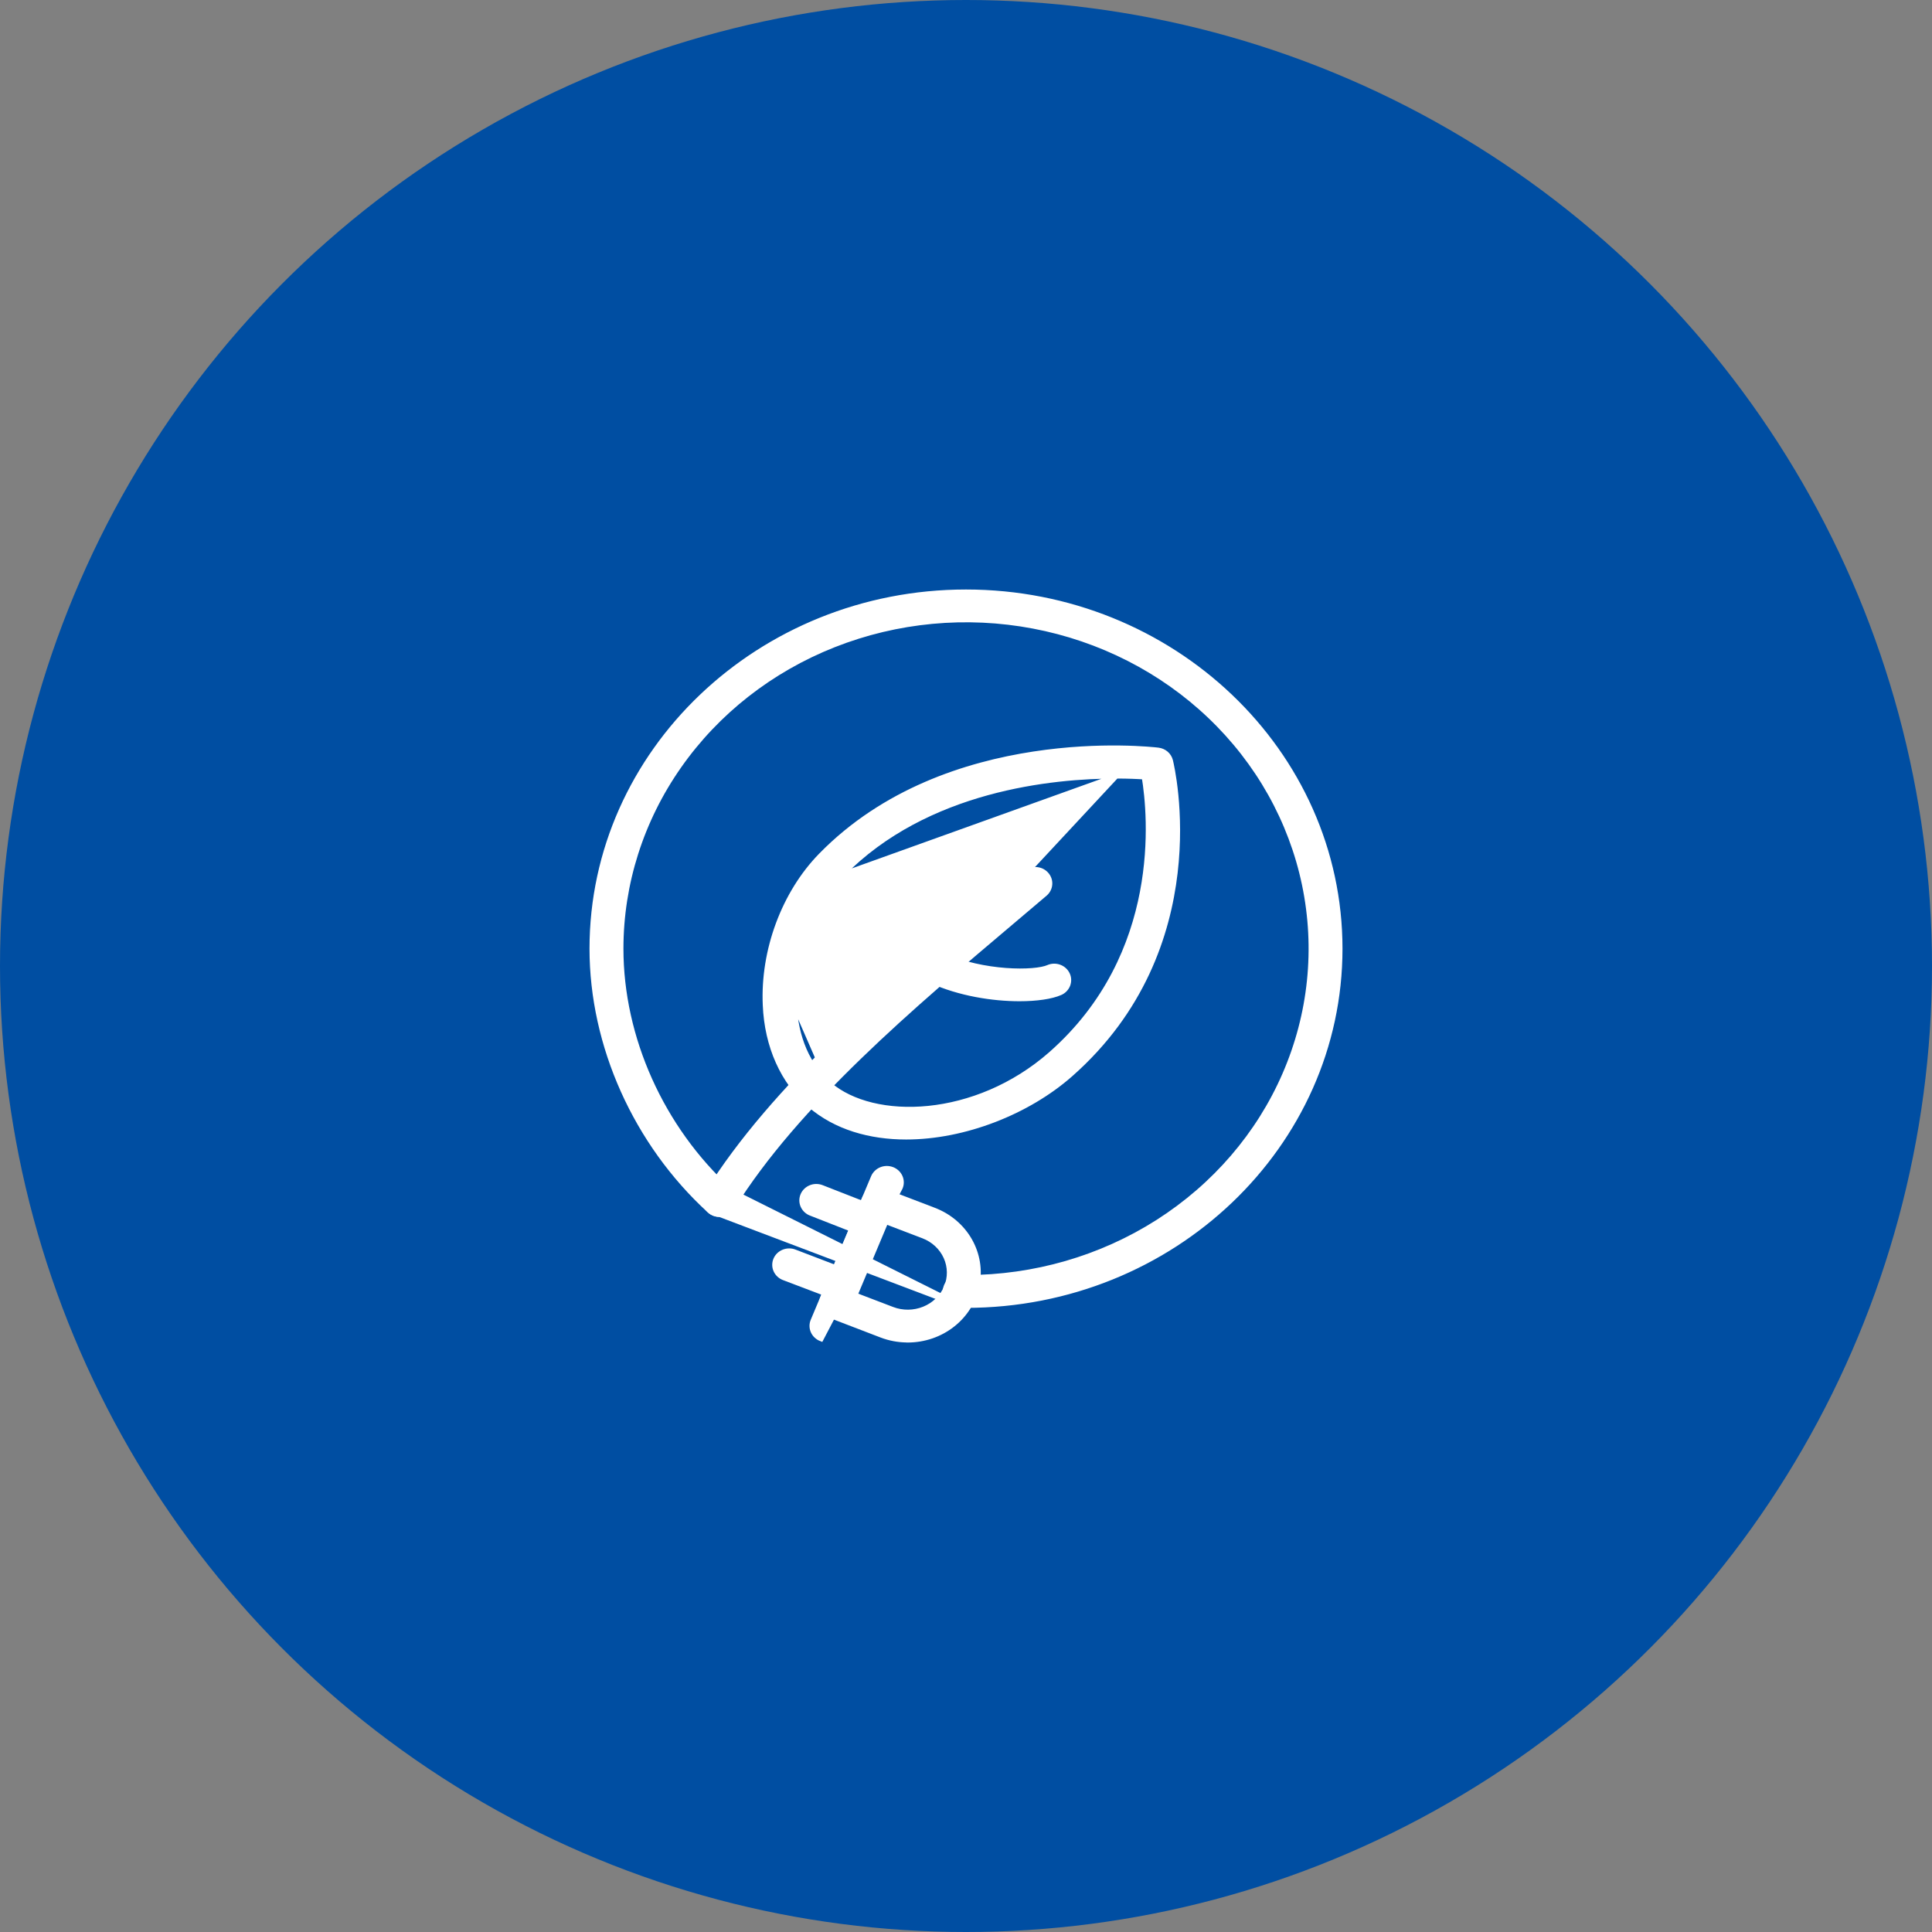
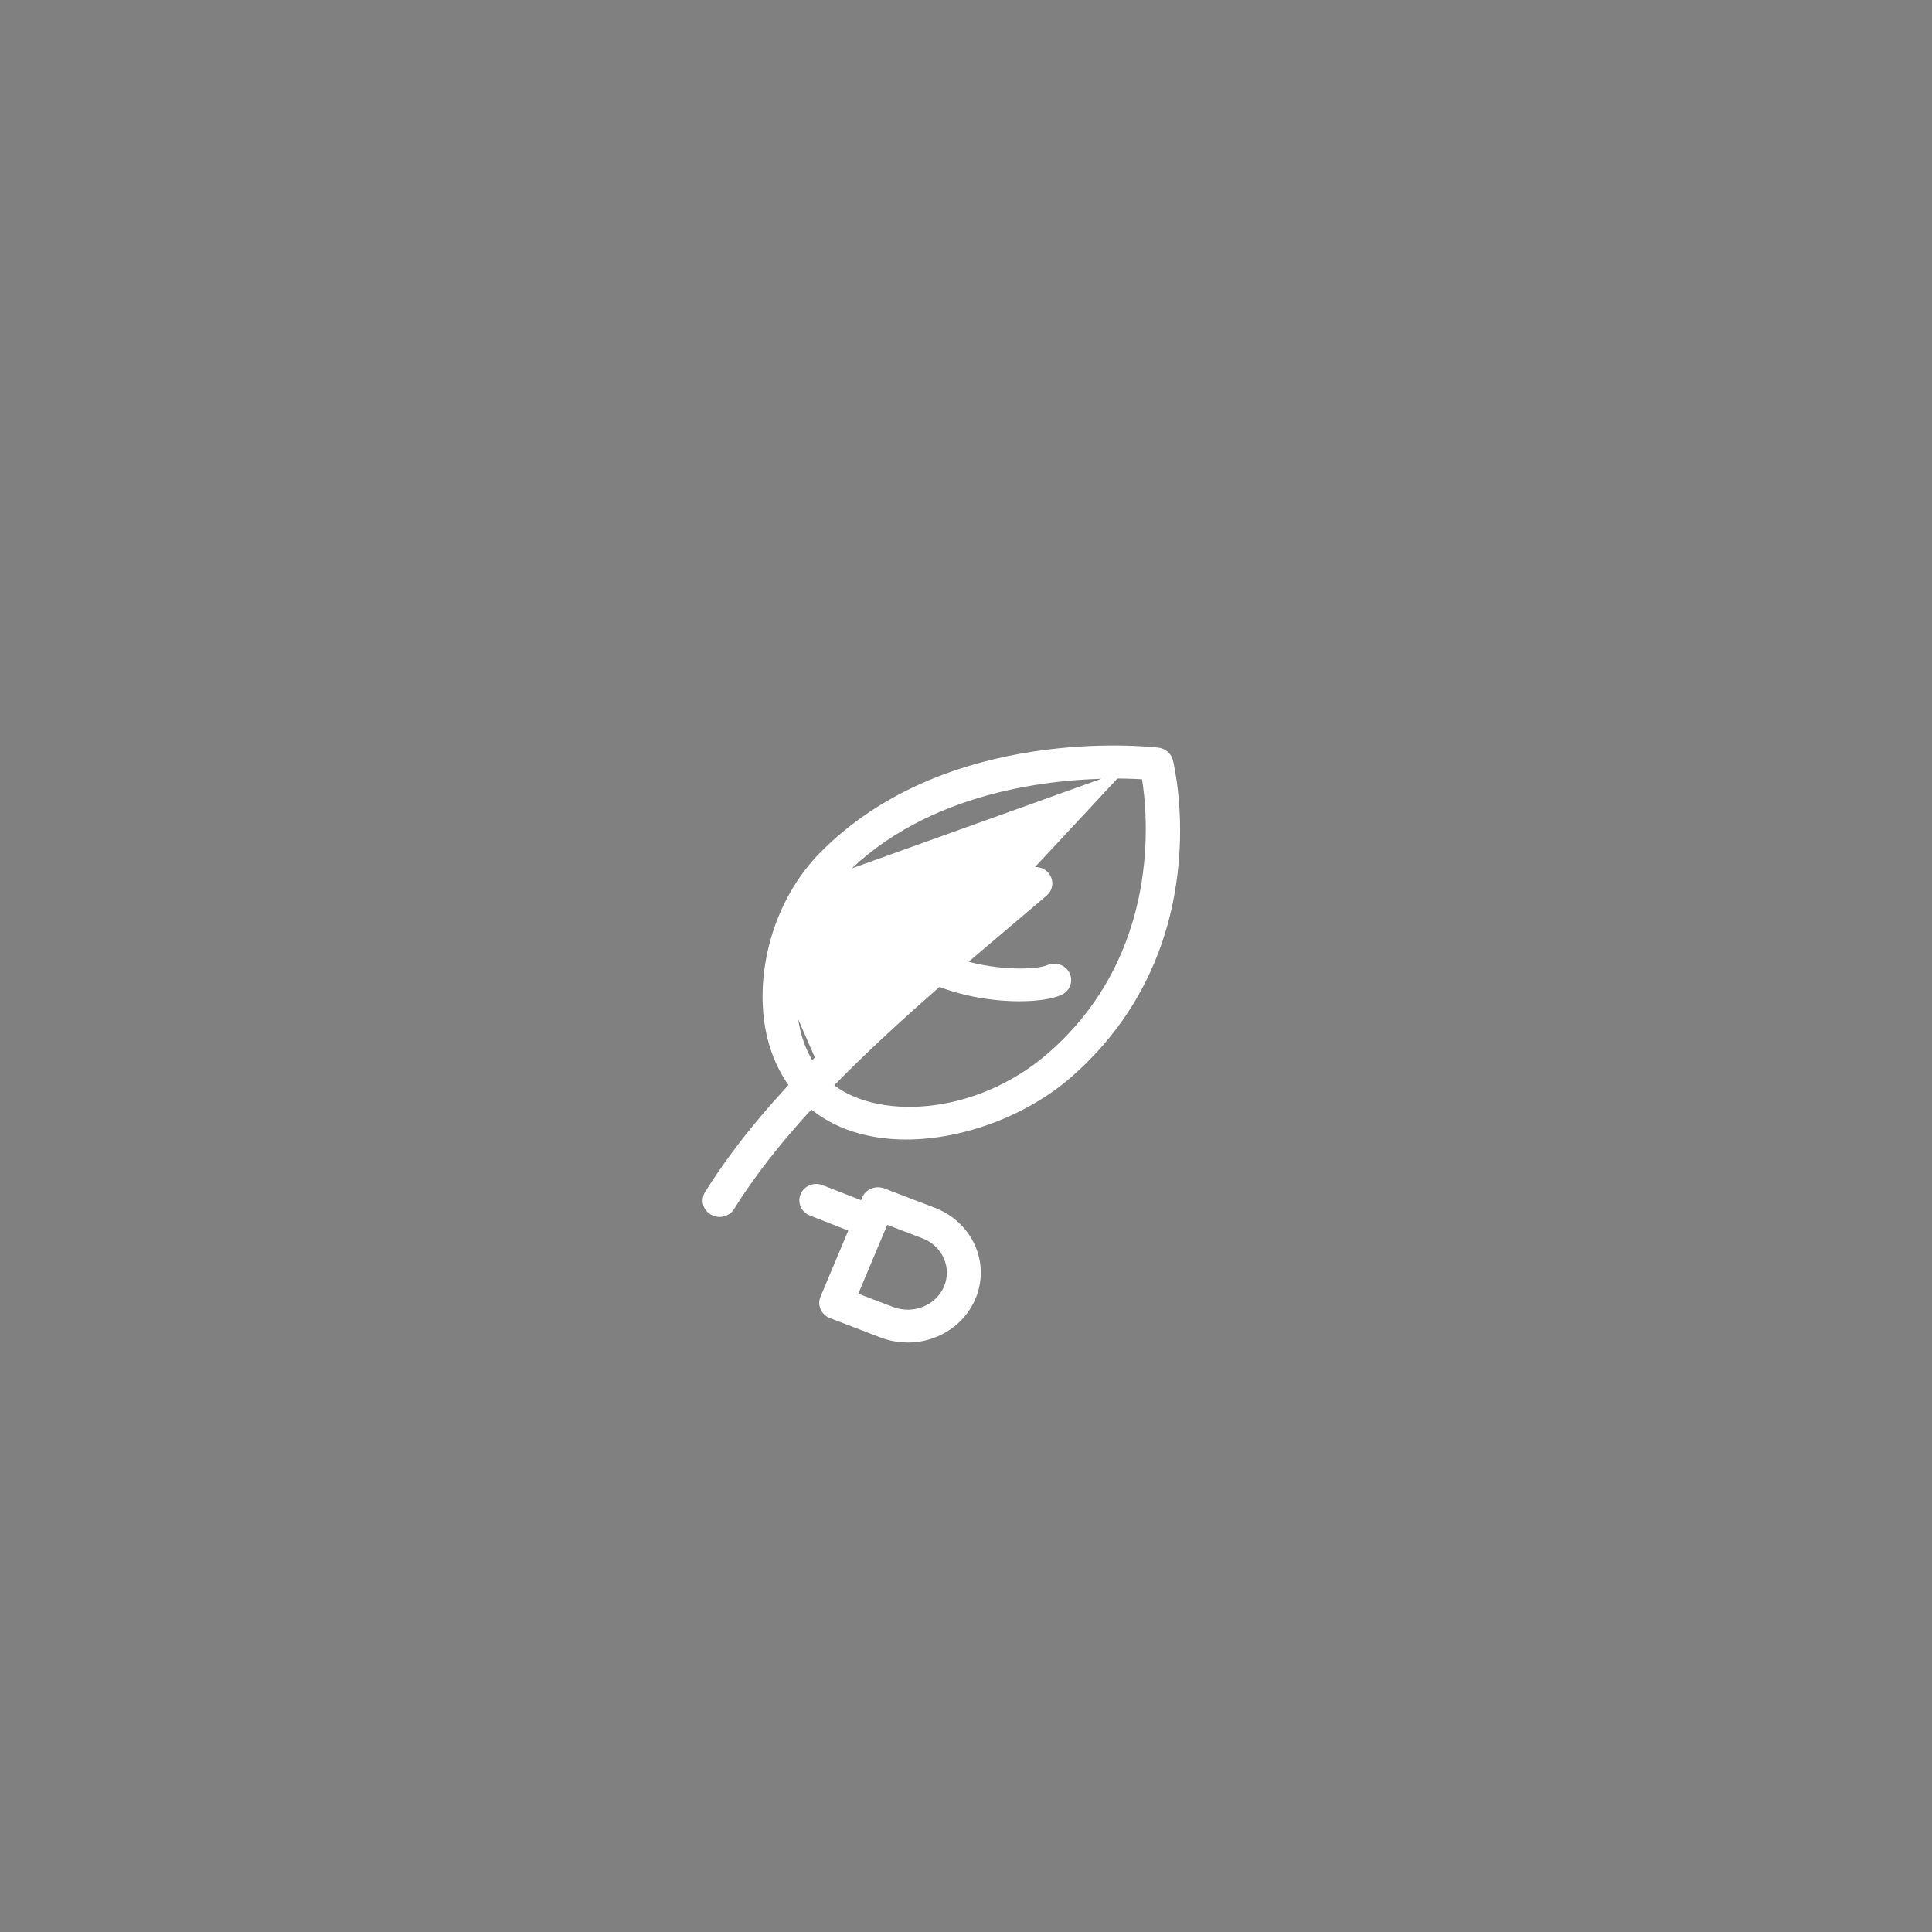
<svg xmlns="http://www.w3.org/2000/svg" width="78" height="78" viewBox="0 0 78 78" fill="none">
  <rect x="0" y="0" width="78" height="78" fill="#808080" stroke="none" />
-   <circle cx="39" cy="39" r="39" fill="#004EA2" />
  <path d="M35.339 36.321L35.43 36.361C35.46 36.292 35.476 36.219 35.476 36.144C35.477 36.07 35.461 35.996 35.432 35.927C35.402 35.859 35.359 35.797 35.305 35.744C35.25 35.692 35.186 35.651 35.116 35.623C35.045 35.594 34.97 35.58 34.893 35.58C34.817 35.579 34.742 35.593 34.671 35.621C34.6 35.649 34.536 35.689 34.481 35.741C34.426 35.793 34.382 35.855 34.352 35.923L34.352 35.923C34.15 36.384 34.058 37.257 34.123 38.254C34.189 39.255 34.414 40.398 34.862 41.405L34.862 41.405C34.908 41.507 34.984 41.593 35.08 41.654C35.175 41.714 35.287 41.746 35.401 41.746L35.401 41.646L35.401 41.746C35.479 41.745 35.556 41.73 35.628 41.702L35.628 41.702C35.699 41.673 35.763 41.632 35.817 41.579C35.871 41.527 35.914 41.464 35.943 41.395C35.972 41.327 35.986 41.253 35.986 41.178C35.985 41.104 35.969 41.03 35.939 40.962L35.849 41.002L35.939 40.962C35.551 40.092 35.358 39.087 35.297 38.221C35.266 37.789 35.268 37.394 35.294 37.07C35.32 36.743 35.37 36.498 35.43 36.361L35.339 36.321ZM35.339 36.321C35.363 36.265 35.376 36.205 35.376 36.144C35.376 36.083 35.364 36.023 35.34 35.967C35.316 35.911 35.28 35.859 35.236 35.816C35.191 35.773 35.137 35.739 35.078 35.716C35.02 35.692 34.957 35.68 34.893 35.68C34.829 35.679 34.766 35.691 34.707 35.714C34.648 35.737 34.595 35.771 34.55 35.814C34.504 35.857 34.468 35.907 34.444 35.964M35.339 36.321L34.444 35.964M34.444 35.964C34.06 36.839 34.069 39.378 34.954 41.364L34.444 35.964Z" fill="white" stroke="white" stroke-width="0.2" />
  <path d="M40.034 37.625L40.19 37.625L40.177 37.597C40.222 37.586 40.265 37.569 40.306 37.548C40.391 37.504 40.464 37.44 40.517 37.361C40.571 37.282 40.603 37.192 40.61 37.098C40.618 37.004 40.6 36.909 40.56 36.824L40.56 36.823C40.278 36.231 40.223 35.642 40.266 35.171C40.288 34.936 40.334 34.731 40.387 34.571C40.441 34.408 40.501 34.301 40.544 34.253C40.594 34.198 40.634 34.133 40.659 34.063C40.684 33.993 40.694 33.918 40.689 33.844C40.684 33.77 40.664 33.697 40.629 33.63C40.595 33.564 40.547 33.505 40.49 33.456C40.432 33.408 40.365 33.371 40.292 33.347C40.22 33.324 40.144 33.314 40.068 33.319C39.992 33.324 39.917 33.343 39.849 33.375C39.78 33.407 39.718 33.452 39.667 33.508L39.667 33.508L39.667 33.508C39.39 33.811 39.17 34.384 39.107 35.059C39.043 35.738 39.136 36.536 39.502 37.299L39.502 37.299C39.549 37.398 39.625 37.48 39.719 37.538C39.813 37.595 39.923 37.626 40.034 37.625Z" fill="white" stroke="white" stroke-width="0.2" />
-   <path d="M42.807 40.078L42.807 40.078C42.877 40.048 42.939 40.004 42.991 39.95C43.043 39.895 43.084 39.832 43.111 39.762C43.137 39.692 43.149 39.618 43.146 39.543C43.143 39.469 43.124 39.396 43.091 39.329C43.058 39.262 43.012 39.202 42.955 39.152C42.898 39.102 42.832 39.064 42.76 39.039C42.688 39.014 42.612 39.003 42.536 39.006C42.46 39.01 42.386 39.027 42.316 39.058C42.19 39.113 41.965 39.16 41.665 39.184C41.367 39.207 41.004 39.209 40.606 39.179C39.811 39.12 38.887 38.938 38.084 38.575C38.015 38.542 37.94 38.523 37.864 38.518C37.787 38.514 37.71 38.524 37.637 38.548C37.564 38.572 37.496 38.609 37.438 38.659C37.38 38.708 37.333 38.769 37.299 38.836C37.266 38.904 37.246 38.977 37.242 39.053C37.239 39.128 37.251 39.203 37.278 39.273C37.304 39.344 37.346 39.408 37.399 39.463C37.451 39.517 37.515 39.561 37.585 39.591C38.739 40.116 40.087 40.323 41.159 40.323C41.859 40.323 42.454 40.234 42.807 40.078Z" fill="white" stroke="white" stroke-width="0.2" />
+   <path d="M42.807 40.078L42.807 40.078C42.877 40.048 42.939 40.004 42.991 39.95C43.043 39.895 43.084 39.832 43.111 39.762C43.137 39.692 43.149 39.618 43.146 39.543C43.143 39.469 43.124 39.396 43.091 39.329C43.058 39.262 43.012 39.202 42.955 39.152C42.898 39.102 42.832 39.064 42.76 39.039C42.688 39.014 42.612 39.003 42.536 39.006C42.46 39.01 42.386 39.027 42.316 39.058C42.19 39.113 41.965 39.16 41.665 39.184C41.367 39.207 41.004 39.209 40.606 39.179C39.811 39.12 38.887 38.938 38.084 38.575C38.015 38.542 37.94 38.523 37.864 38.518C37.787 38.514 37.71 38.524 37.637 38.548C37.564 38.572 37.496 38.609 37.438 38.659C37.38 38.708 37.333 38.769 37.299 38.836C37.239 39.128 37.251 39.203 37.278 39.273C37.304 39.344 37.346 39.408 37.399 39.463C37.451 39.517 37.515 39.561 37.585 39.591C38.739 40.116 40.087 40.323 41.159 40.323C41.859 40.323 42.454 40.234 42.807 40.078Z" fill="white" stroke="white" stroke-width="0.2" />
  <path d="M46.759 30.284C46.582 30.263 44.453 30.024 41.732 30.44C39.012 30.855 35.69 31.927 33.141 34.536L33.141 34.536C31.655 36.057 30.795 38.37 30.895 40.576C30.964 42.239 31.608 43.676 32.701 44.617L32.701 44.617C33.748 45.518 35.129 45.905 36.584 45.905C38.934 45.905 41.497 44.897 43.223 43.375L43.223 43.375C49.027 38.256 47.331 31.02 47.256 30.713L47.256 30.713C47.228 30.6 47.165 30.499 47.076 30.422C46.987 30.346 46.876 30.298 46.759 30.284ZM46.759 30.284L46.747 30.383L46.759 30.284C46.759 30.284 46.759 30.284 46.759 30.284ZM33.993 35.308L33.993 35.308C32.737 36.592 31.979 38.643 32.063 40.529L33.993 35.308ZM33.993 35.308C37.405 31.814 42.515 31.332 45.068 31.332M33.993 35.308L45.068 31.332M45.068 31.332C45.541 31.332 45.926 31.349 46.194 31.368C46.448 32.903 46.996 38.525 42.433 42.549C40.916 43.884 39.125 44.58 37.487 44.747C35.846 44.914 34.373 44.549 33.481 43.781M45.068 31.332L33.481 43.781M33.481 43.781C32.392 42.843 32.107 41.5 32.063 40.529L33.481 43.781Z" fill="white" stroke="white" stroke-width="0.2" />
  <path d="M28.755 48.953C28.845 49.004 28.947 49.031 29.051 49.031C29.152 49.031 29.252 49.006 29.34 48.958C29.428 48.91 29.502 48.841 29.554 48.756C32.162 44.559 36.823 40.621 40.951 37.133C41.018 37.076 41.085 37.02 41.152 36.963C41.502 36.667 41.848 36.375 42.186 36.087C42.244 36.038 42.291 35.979 42.325 35.912C42.359 35.845 42.379 35.773 42.383 35.698C42.388 35.624 42.377 35.55 42.351 35.479C42.325 35.409 42.286 35.345 42.234 35.29C42.183 35.235 42.121 35.19 42.052 35.158C41.983 35.127 41.909 35.108 41.833 35.104C41.757 35.1 41.68 35.11 41.608 35.134C41.536 35.158 41.469 35.195 41.412 35.244L41.412 35.244C41.008 35.587 40.597 35.935 40.178 36.288L40.178 36.288L40.134 36.325C35.971 39.846 31.246 43.841 28.55 48.18L28.549 48.18C28.51 48.243 28.484 48.314 28.473 48.388C28.462 48.462 28.466 48.537 28.485 48.609C28.505 48.681 28.539 48.748 28.585 48.807C28.632 48.866 28.689 48.916 28.755 48.953Z" fill="white" stroke="white" stroke-width="0.2" />
-   <path d="M38.743 52.702H38.741C38.665 52.7 38.59 52.685 38.52 52.656C38.45 52.627 38.386 52.585 38.332 52.532C38.279 52.479 38.236 52.416 38.207 52.347C38.179 52.279 38.165 52.206 38.166 52.132M38.743 52.702L29.451 48.06C26.707 45.551 25.07 41.901 25.07 38.301C25.07 35.676 25.886 33.11 27.416 30.927C28.946 28.743 31.121 27.041 33.667 26.035C36.214 25.029 39.016 24.766 41.719 25.279C44.422 25.791 46.905 27.056 48.853 28.914C50.801 30.771 52.127 33.137 52.664 35.711C53.201 38.286 52.925 40.955 51.871 43.38C50.818 45.806 49.032 47.879 46.741 49.339C44.45 50.798 41.756 51.577 38.999 51.577H38.762C38.686 51.574 38.609 51.585 38.537 51.61C38.465 51.636 38.398 51.676 38.341 51.728C38.285 51.78 38.24 51.843 38.21 51.913C38.18 51.982 38.165 52.057 38.166 52.132M38.743 52.702H38.999C47.321 52.702 54.1 46.247 54.1 38.301C54.1 30.355 47.321 23.9 38.999 23.9C30.678 23.9 23.9 30.355 23.9 38.301C23.9 42.206 25.672 46.157 28.645 48.876L28.645 48.876M38.743 52.702L28.645 48.876M38.166 52.132C38.166 52.132 38.166 52.133 38.166 52.134L38.266 52.132L38.166 52.13C38.166 52.131 38.166 52.131 38.166 52.132ZM28.645 48.876C28.757 48.978 28.907 49.033 29.06 49.03C29.214 49.027 29.361 48.966 29.468 48.859C29.576 48.751 29.636 48.606 29.633 48.456C29.629 48.305 29.563 48.163 29.451 48.06L28.645 48.876Z" fill="white" stroke="white" stroke-width="0.2" />
  <path d="M35.588 53.906L35.588 53.906C35.912 54.03 36.257 54.095 36.606 54.099L36.607 54.1L36.647 54.101C37.308 54.101 37.949 53.882 38.459 53.48C38.97 53.078 39.319 52.519 39.445 51.897C39.571 51.275 39.465 50.631 39.147 50.075C38.829 49.52 38.319 49.089 37.705 48.855C37.705 48.855 37.705 48.855 37.705 48.855L35.661 48.072L35.661 48.072C35.518 48.018 35.358 48.02 35.217 48.077C35.075 48.135 34.961 48.244 34.902 48.383L34.902 48.383L33.218 52.389L33.218 52.389C33.189 52.458 33.175 52.532 33.175 52.606C33.176 52.681 33.193 52.754 33.223 52.822C33.254 52.891 33.298 52.952 33.354 53.003C33.409 53.055 33.474 53.095 33.545 53.122L35.588 53.906ZM36.023 52.86L34.521 52.286L35.766 49.323L37.275 49.899C37.275 49.899 37.275 49.899 37.275 49.899C37.689 50.057 38.018 50.365 38.193 50.754C38.367 51.142 38.372 51.58 38.208 51.972C38.043 52.364 37.721 52.679 37.311 52.846C36.901 53.013 36.437 53.019 36.023 52.86C36.023 52.86 36.023 52.86 36.023 52.86Z" fill="white" stroke="white" stroke-width="0.2" />
-   <path d="M32.961 53.933C33.016 53.984 33.081 54.025 33.151 54.052L36.346 47.947C36.346 47.947 36.346 47.947 36.346 47.947C36.375 47.878 36.39 47.804 36.389 47.73C36.388 47.655 36.372 47.581 36.341 47.513C36.31 47.445 36.266 47.383 36.211 47.332C36.156 47.281 36.091 47.24 36.02 47.213C35.949 47.186 35.873 47.173 35.797 47.173C35.721 47.174 35.646 47.189 35.575 47.218C35.434 47.276 35.32 47.386 35.261 47.525L35.261 47.525L32.825 53.319L32.825 53.319C32.796 53.388 32.781 53.462 32.782 53.536C32.783 53.611 32.8 53.684 32.83 53.752C32.861 53.82 32.905 53.882 32.961 53.933Z" fill="white" stroke="white" stroke-width="0.2" />
  <path d="M35.266 48.759L33.185 47.945C33.114 47.916 33.039 47.901 32.962 47.9C32.885 47.899 32.808 47.913 32.737 47.941C32.665 47.969 32.6 48.01 32.545 48.063C32.489 48.115 32.446 48.178 32.416 48.247C32.386 48.317 32.371 48.391 32.371 48.467C32.372 48.542 32.388 48.617 32.419 48.685C32.45 48.755 32.495 48.816 32.551 48.868C32.607 48.92 32.673 48.96 32.745 48.986L34.823 49.8C34.823 49.8 34.824 49.8 34.824 49.8C34.894 49.828 34.968 49.843 35.044 49.843L35.044 49.743L35.045 49.843C35.179 49.842 35.309 49.798 35.413 49.715C35.518 49.633 35.59 49.519 35.617 49.39C35.644 49.261 35.623 49.128 35.558 49.013C35.494 48.898 35.391 48.808 35.266 48.759L35.266 48.759Z" fill="white" stroke="white" stroke-width="0.2" />
-   <path d="M33.549 52.309L33.504 52.352L33.754 52.352C33.889 52.351 34.02 52.306 34.124 52.224C34.229 52.141 34.302 52.025 34.328 51.896C34.354 51.766 34.332 51.632 34.266 51.517C34.201 51.402 34.096 51.313 33.97 51.265L33.97 51.265L32.077 50.541L32.077 50.541C31.934 50.486 31.774 50.489 31.632 50.547C31.491 50.605 31.377 50.715 31.319 50.855C31.261 50.994 31.263 51.15 31.325 51.288C31.388 51.426 31.504 51.533 31.647 51.587C31.647 51.587 31.647 51.587 31.647 51.587L33.543 52.307C33.543 52.307 33.543 52.307 33.543 52.307C33.545 52.308 33.547 52.309 33.549 52.309Z" fill="white" stroke="white" stroke-width="0.2" />
</svg>